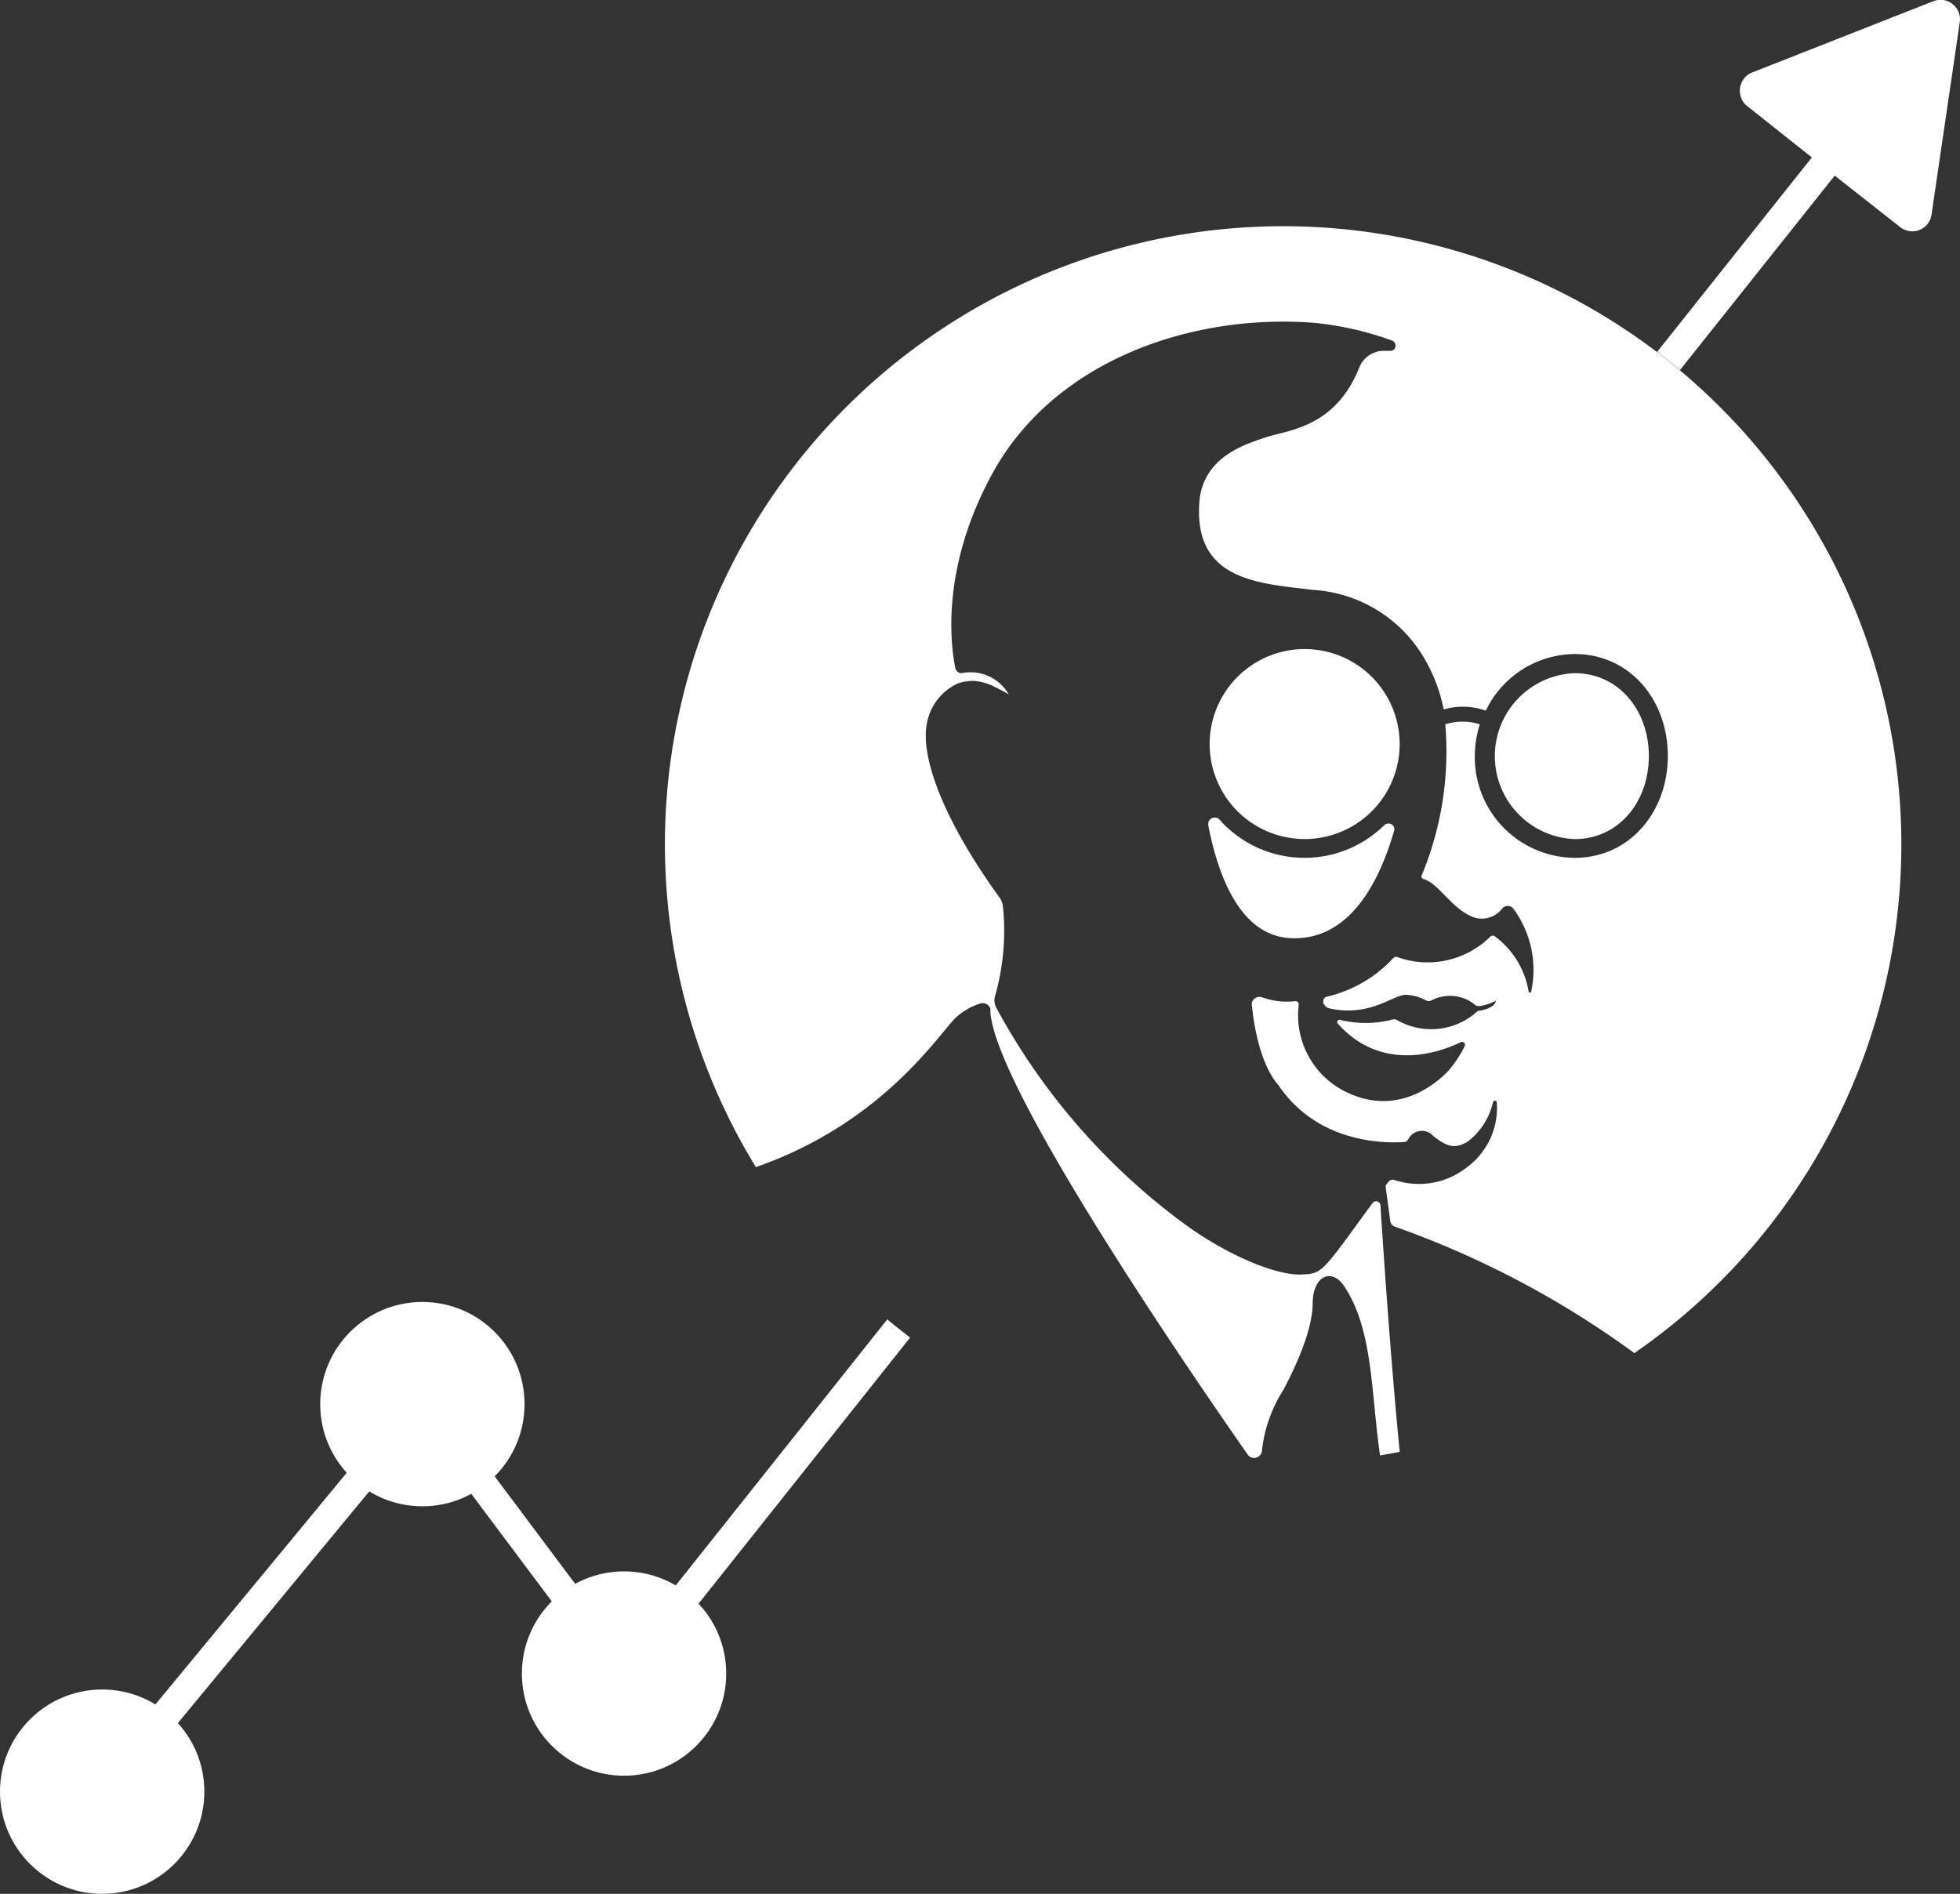
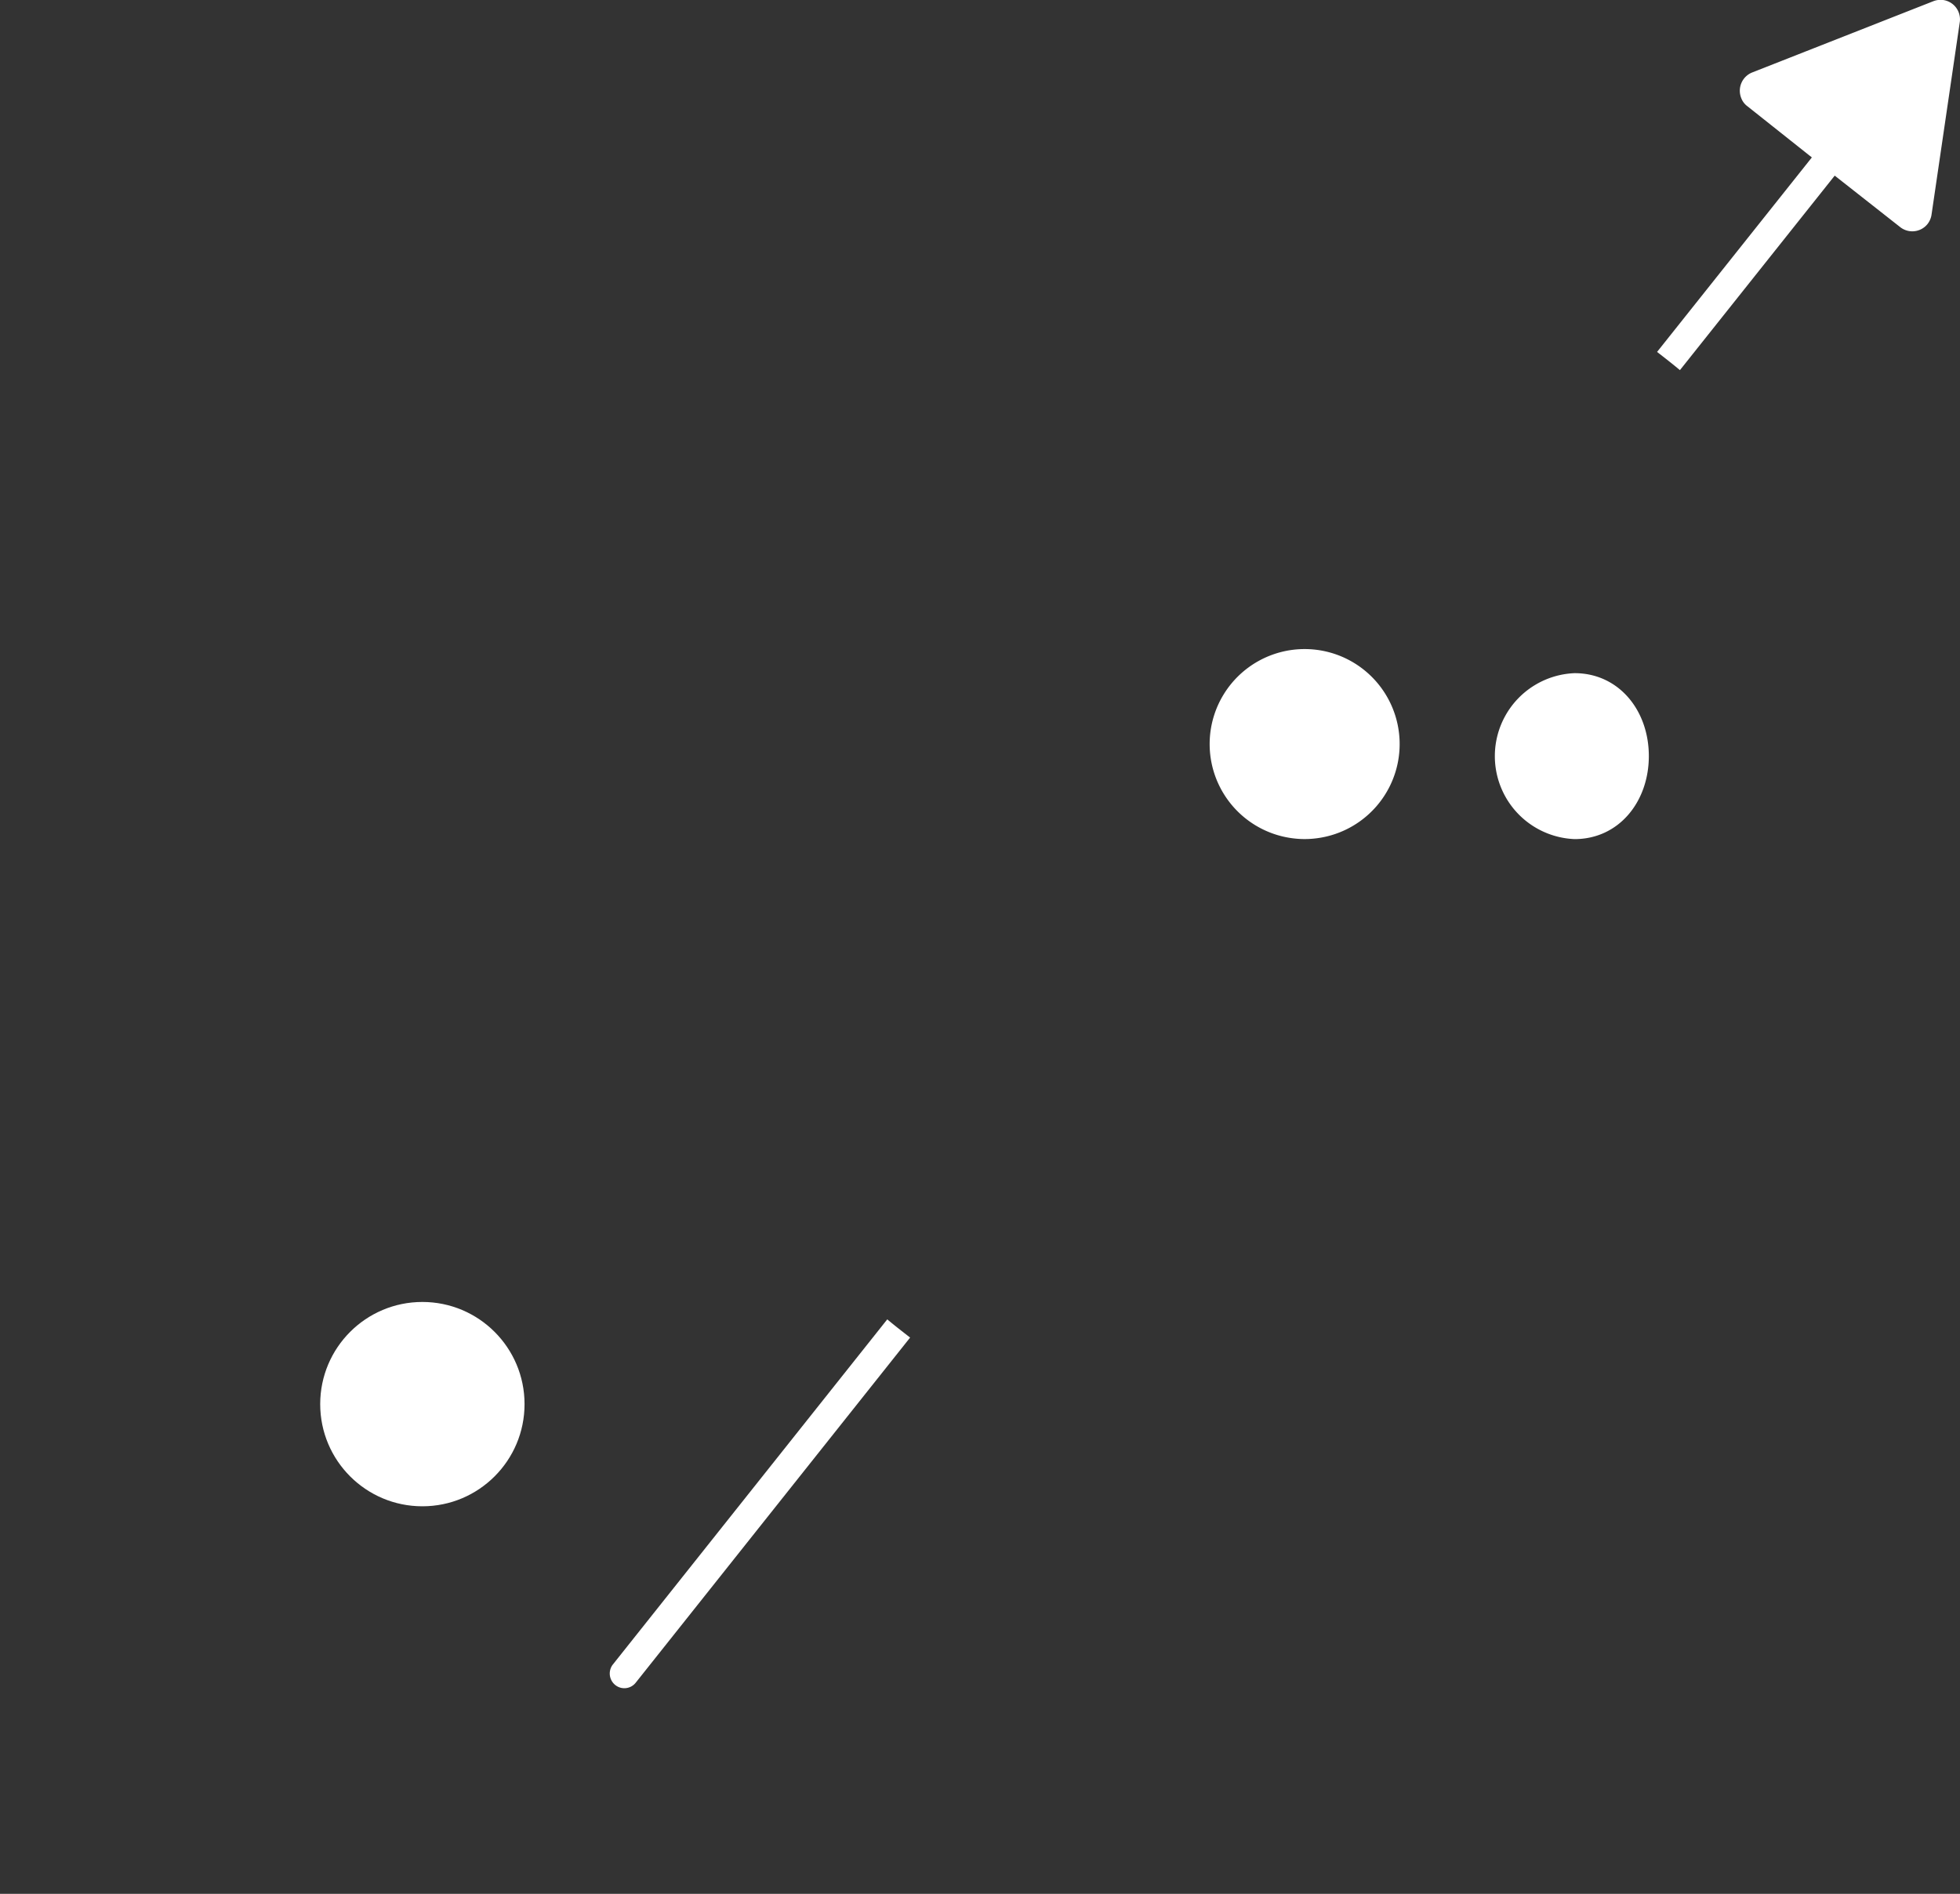
<svg xmlns="http://www.w3.org/2000/svg" viewBox="0 0 147.52 142.55">
  <rect x="0" y="0" width="147.52" height="142.55" fill="#333333" stroke="none" />
  <defs>
    <style>.cls-1{fill:#fff;}.cls-2{fill:none;stroke:#fff;stroke-miterlimit:10;stroke-width:2.2px;}</style>
  </defs>
  <g id="Laag_2" data-name="Laag 2">
    <g id="Layer_1" data-name="Layer 1">
      <g id="Layer_2" data-name="Layer 2">
        <g id="Layer_1-2" data-name="Layer 1-2">
          <circle class="cls-1" cx="31.79" cy="105.69" r="7.69" />
-           <circle class="cls-1" cx="46.97" cy="125.97" r="7.69" />
-           <circle class="cls-1" cx="7.69" cy="134.86" r="7.69" />
-           <polyline class="cls-2" points="7.7 134.86 31.79 105.69 46.97 125.97" />
-           <path class="cls-1" d="M90.94,62.11c.76,3.94,2.46,8.37,6.26,8.51,4.26.16,6.55-4,7.72-8.06a.42.42,0,0,0-.27-.55.45.45,0,0,0-.47.11A8.56,8.56,0,0,1,92.07,62l-.3-.33a.5.5,0,0,0-.68,0A.51.51,0,0,0,90.94,62.11Z" />
-           <path class="cls-1" d="M72,76.54a5,5,0,0,1,1.76-1,.61.61,0,0,1,.78.38.51.51,0,0,1,0,.17c.22,5.64,15.22,27.46,19.37,33.4a.58.58,0,0,0,.82.14.56.56,0,0,0,.25-.44,10.64,10.64,0,0,1,1.62-4.58c.84-1.59,2.19-4.43,2.2-6.51s1.45-2.7,2.38-1.27c2.18,3.27,2,8,2.69,12.72.5-.08,1-.17,1.48-.27-.68-6.87-1.27-15.72-1.45-18.55a.33.33,0,0,0-.35-.31.35.35,0,0,0-.25.14c-3.74,5.11-3.73,5.32-5.28,5.37-1.91.12-5.64-1.44-8.87-3.8A49.24,49.24,0,0,1,75,75.88a1.21,1.21,0,0,1-.08-1,18,18,0,0,0,.57-6.62,1.43,1.43,0,0,0-.28-.73c-4.43-6.13-5.94-10.76-5.44-13.11a4.09,4.09,0,0,1,2.38-3h0a3.58,3.58,0,0,1,1.26-.16,4.28,4.28,0,0,1,1.27.35c.42.2.84.42,1.24.65a3.32,3.32,0,0,0-3.49-1.6.47.47,0,0,1-.53-.38c-.4-2-1-7.65,2.75-14.56,4.64-8.57,15-12.14,24.27-11.42a24.05,24.05,0,0,1,5.87,1.34.42.42,0,0,1,.22.53.39.39,0,0,1-.37.24H104a2,2,0,0,0-1.7,1.27c-1.82,4.52-5.34,4.68-7,5.23s-4.55,1.46-5,4.56c-.64,6.24,4.37,6.42,8.48,6.93a10.43,10.43,0,0,1,8.33,5,12.37,12.37,0,0,1,1.55,4,5.2,5.2,0,0,1,3.17.09,7.49,7.49,0,0,1,6.7-4.26c4.12,0,7,3.44,7,7.67s-2.9,7.67-7,7.67A7.58,7.58,0,0,1,111,56.93v0a7.93,7.93,0,0,1,.38-2.41,4.27,4.27,0,0,0-2.6,0A24.3,24.3,0,0,1,107,65.9a.2.2,0,0,0,.12.26h0c1.13.3,2.07,2.14,3.65,2.83a1.93,1.93,0,0,0,2.3-.61.54.54,0,0,1,.75-.07l.07.07a7.75,7.75,0,0,1,1.36,6.23.1.1,0,0,1-.1.1.09.09,0,0,1-.1-.1,6.52,6.52,0,0,0-2.51-4.11.27.27,0,0,0-.37,0h0a6.71,6.71,0,0,1-7,1.54.3.3,0,0,0-.31.08,9.78,9.78,0,0,1-5,2.9.36.36,0,0,0-.26.41.25.25,0,0,0,0,.09c.19.31.37.36.37.36,3.1.73,4.87-1,5.83-1a3.36,3.36,0,0,1,1.52.42.45.45,0,0,0,.42,0,3,3,0,0,1,3.35.39c.41.18,1.5-.36,1.5-.36-.09.63-1.37.77-1.37.77a5.16,5.16,0,0,1-6.11.66.5.5,0,0,0-.38,0,8,8,0,0,1-3.89,0,.16.16,0,0,0-.18.12.15.15,0,0,0,0,.13c3.37,3.83,7.82,2.15,9.3,1.43a.23.23,0,0,1,.29.12.25.25,0,0,1,0,.17,9,9,0,0,1-1.12,1.73c-.45.54-3.64,3.87-7.92,1.68a6.41,6.41,0,0,1-3.46-6.52.24.24,0,0,0-.22-.26h-.05A5.53,5.53,0,0,1,95,75.07a.6.6,0,0,0-.77.37.54.54,0,0,0,0,.25c.16,1.78.73,4.58,2,6,3,4.45,8.16,4.36,9.44,4.27a.38.38,0,0,0,.34-.24,1.15,1.15,0,0,1,1.54-.47,1.31,1.31,0,0,1,.32.25c1.07.84,1.63,1,2.6.43A5.19,5.19,0,0,0,112.36,83a.15.15,0,1,1,.3,0,5.56,5.56,0,0,1-2.3,4.9,5.82,5.82,0,0,1-5.4.92.41.41,0,0,0-.46.14l-.22.29.36,2.66a.52.52,0,0,0,.37.43,70,70,0,0,1,18,9.51,46.53,46.53,0,1,0-66.12-14C66.59,84.47,70.76,77.66,72,76.54Z" />
          <path class="cls-1" d="M118.51,63.16c3.33,0,5.59-2.81,5.59-6.25s-2.26-6.24-5.59-6.24a6.25,6.25,0,0,0,0,12.49Z" />
          <path class="cls-1" d="M98.91,63.12a7.15,7.15,0,1,0-1.43,0A6.83,6.83,0,0,0,98.91,63.12Z" />
          <path class="cls-1" d="M66.78,99.31l-20.67,26a1.11,1.11,0,0,0,.22,1.54,1.09,1.09,0,0,0,1.5-.17l20.67-26C67.92,100.23,67.34,99.78,66.78,99.31Z" />
          <path class="cls-1" d="M145.49.1l-13.6,5.35a1.48,1.48,0,0,0-.84,1.92,1.35,1.35,0,0,0,.46.62l4.86,3.86L124.72,26.49c.58.45,1.16.9,1.72,1.37l11.65-14.64L143,17.08a1.47,1.47,0,0,0,2.07-.21,1.49,1.49,0,0,0,.31-.73L147.5,1.69A1.47,1.47,0,0,0,146.25,0,1.51,1.51,0,0,0,145.49.1Z" />
        </g>
      </g>
    </g>
  </g>
</svg>